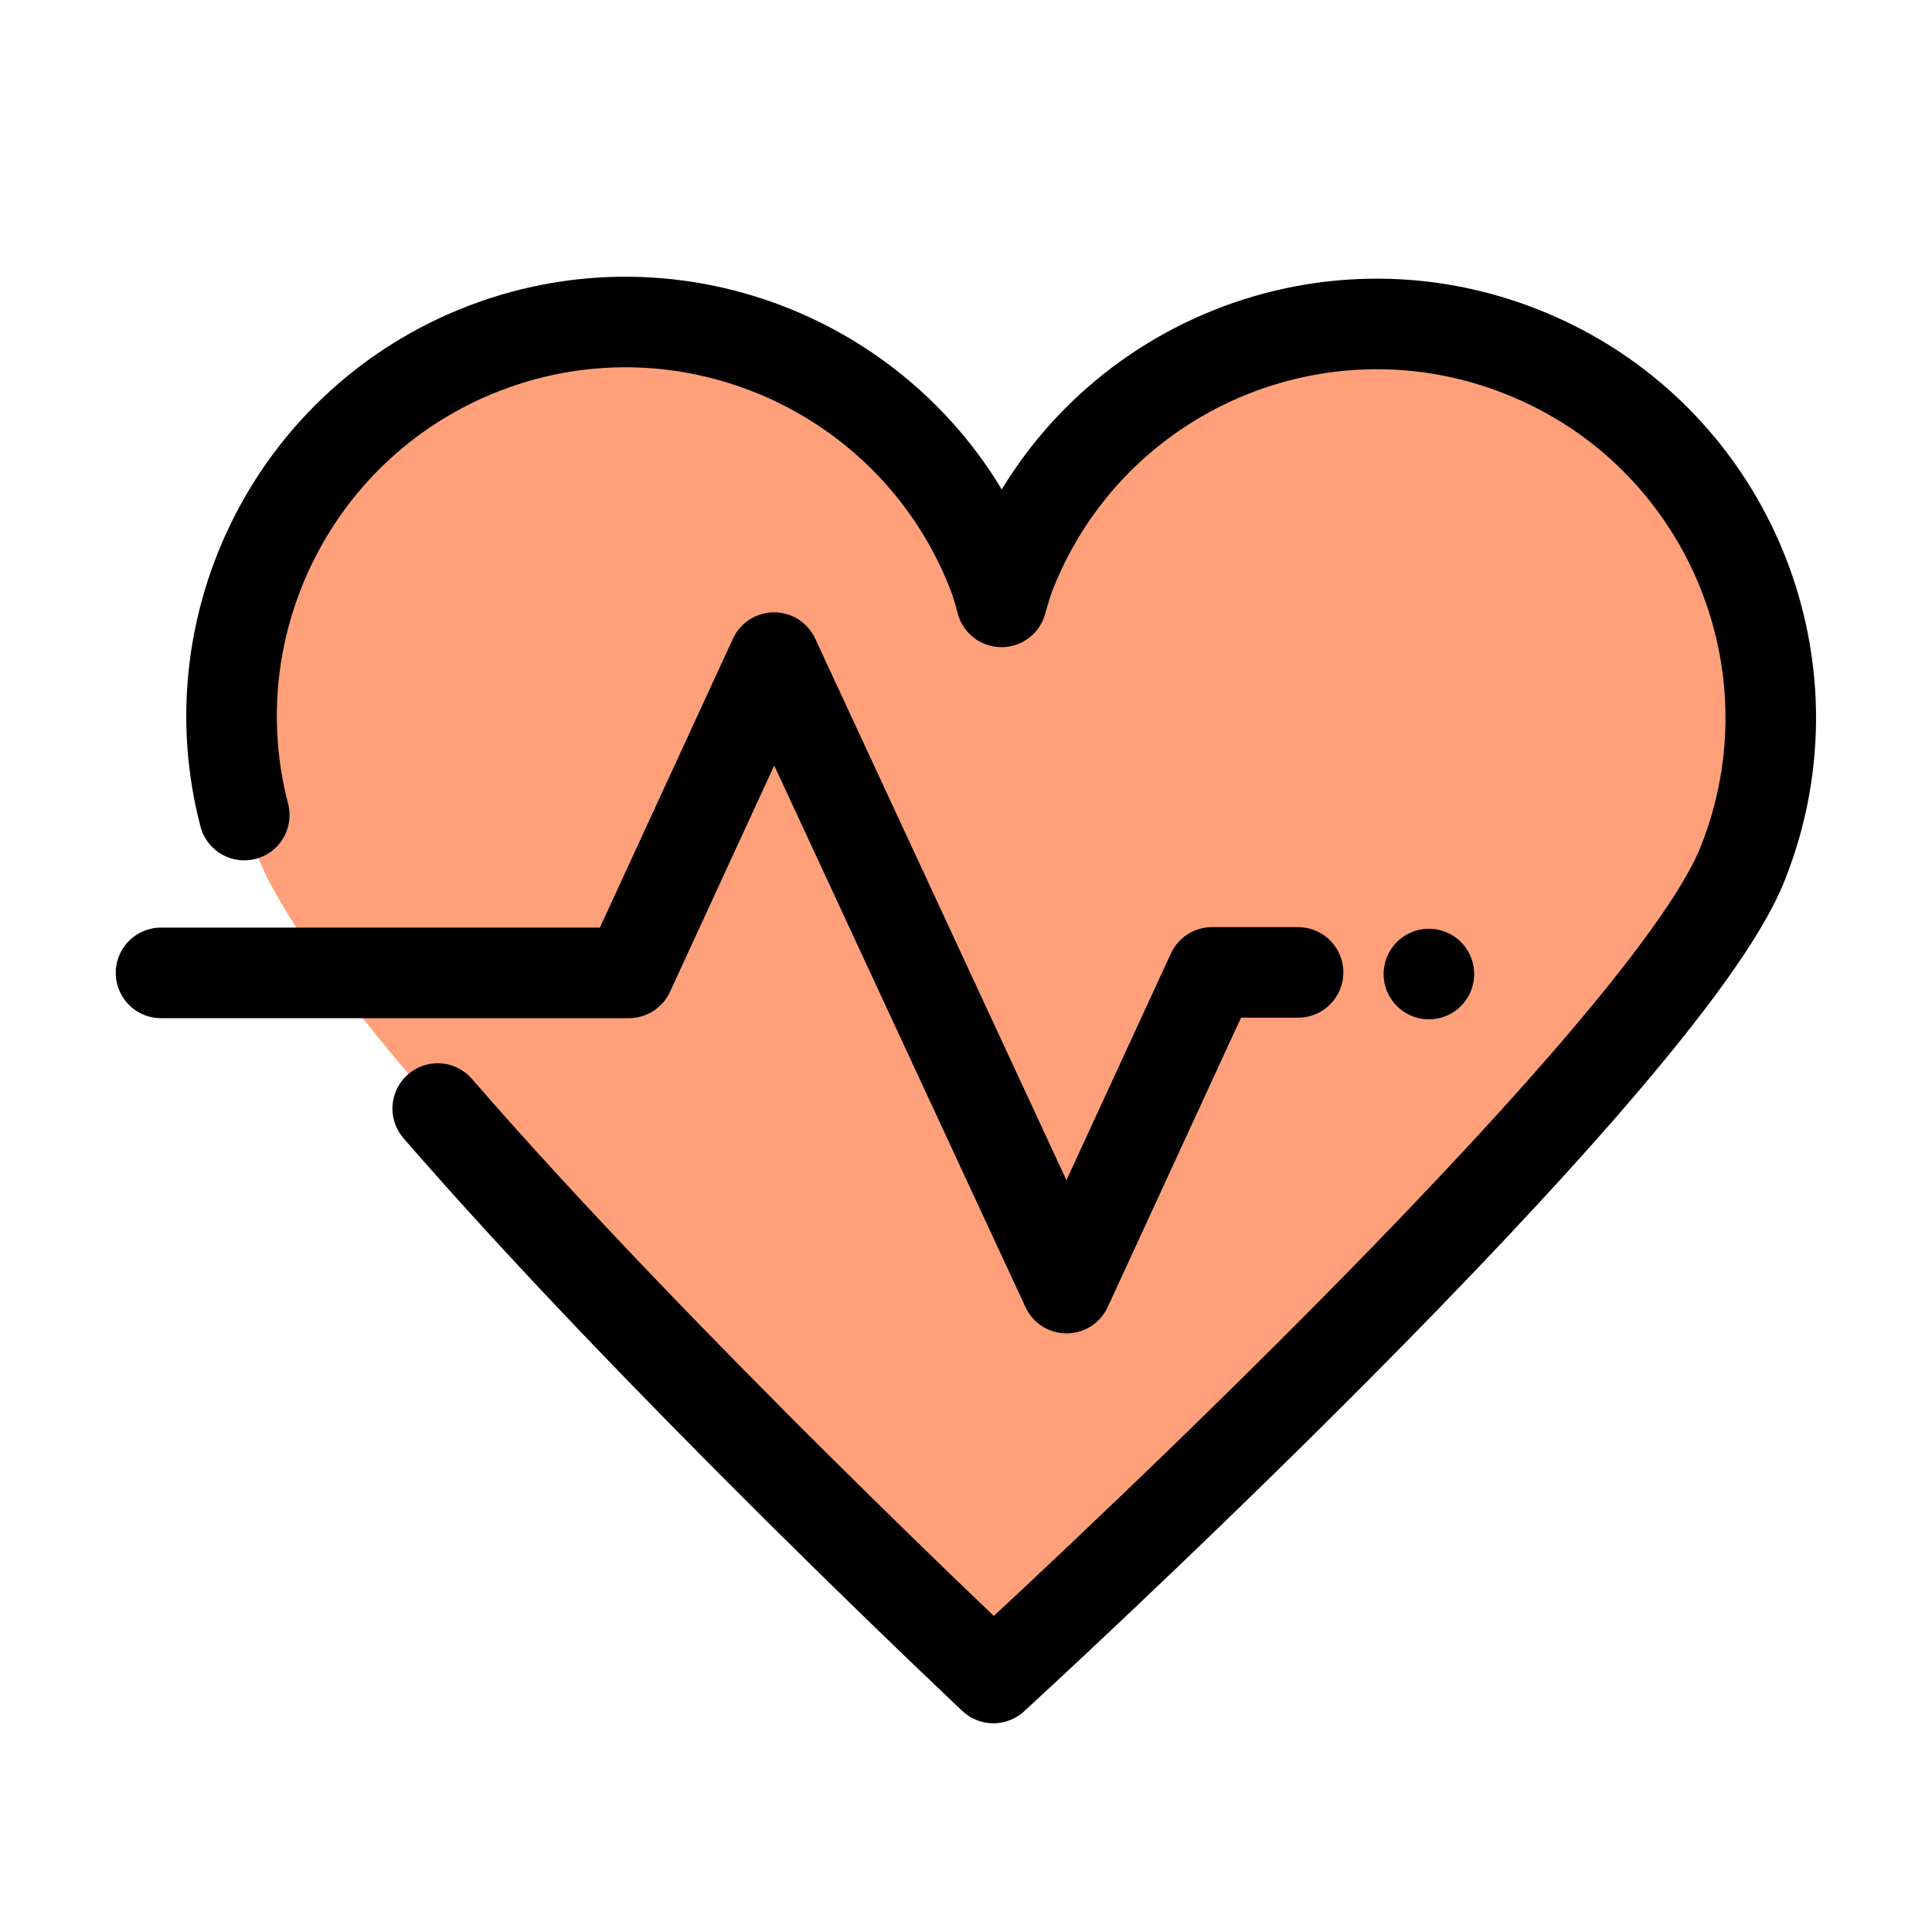
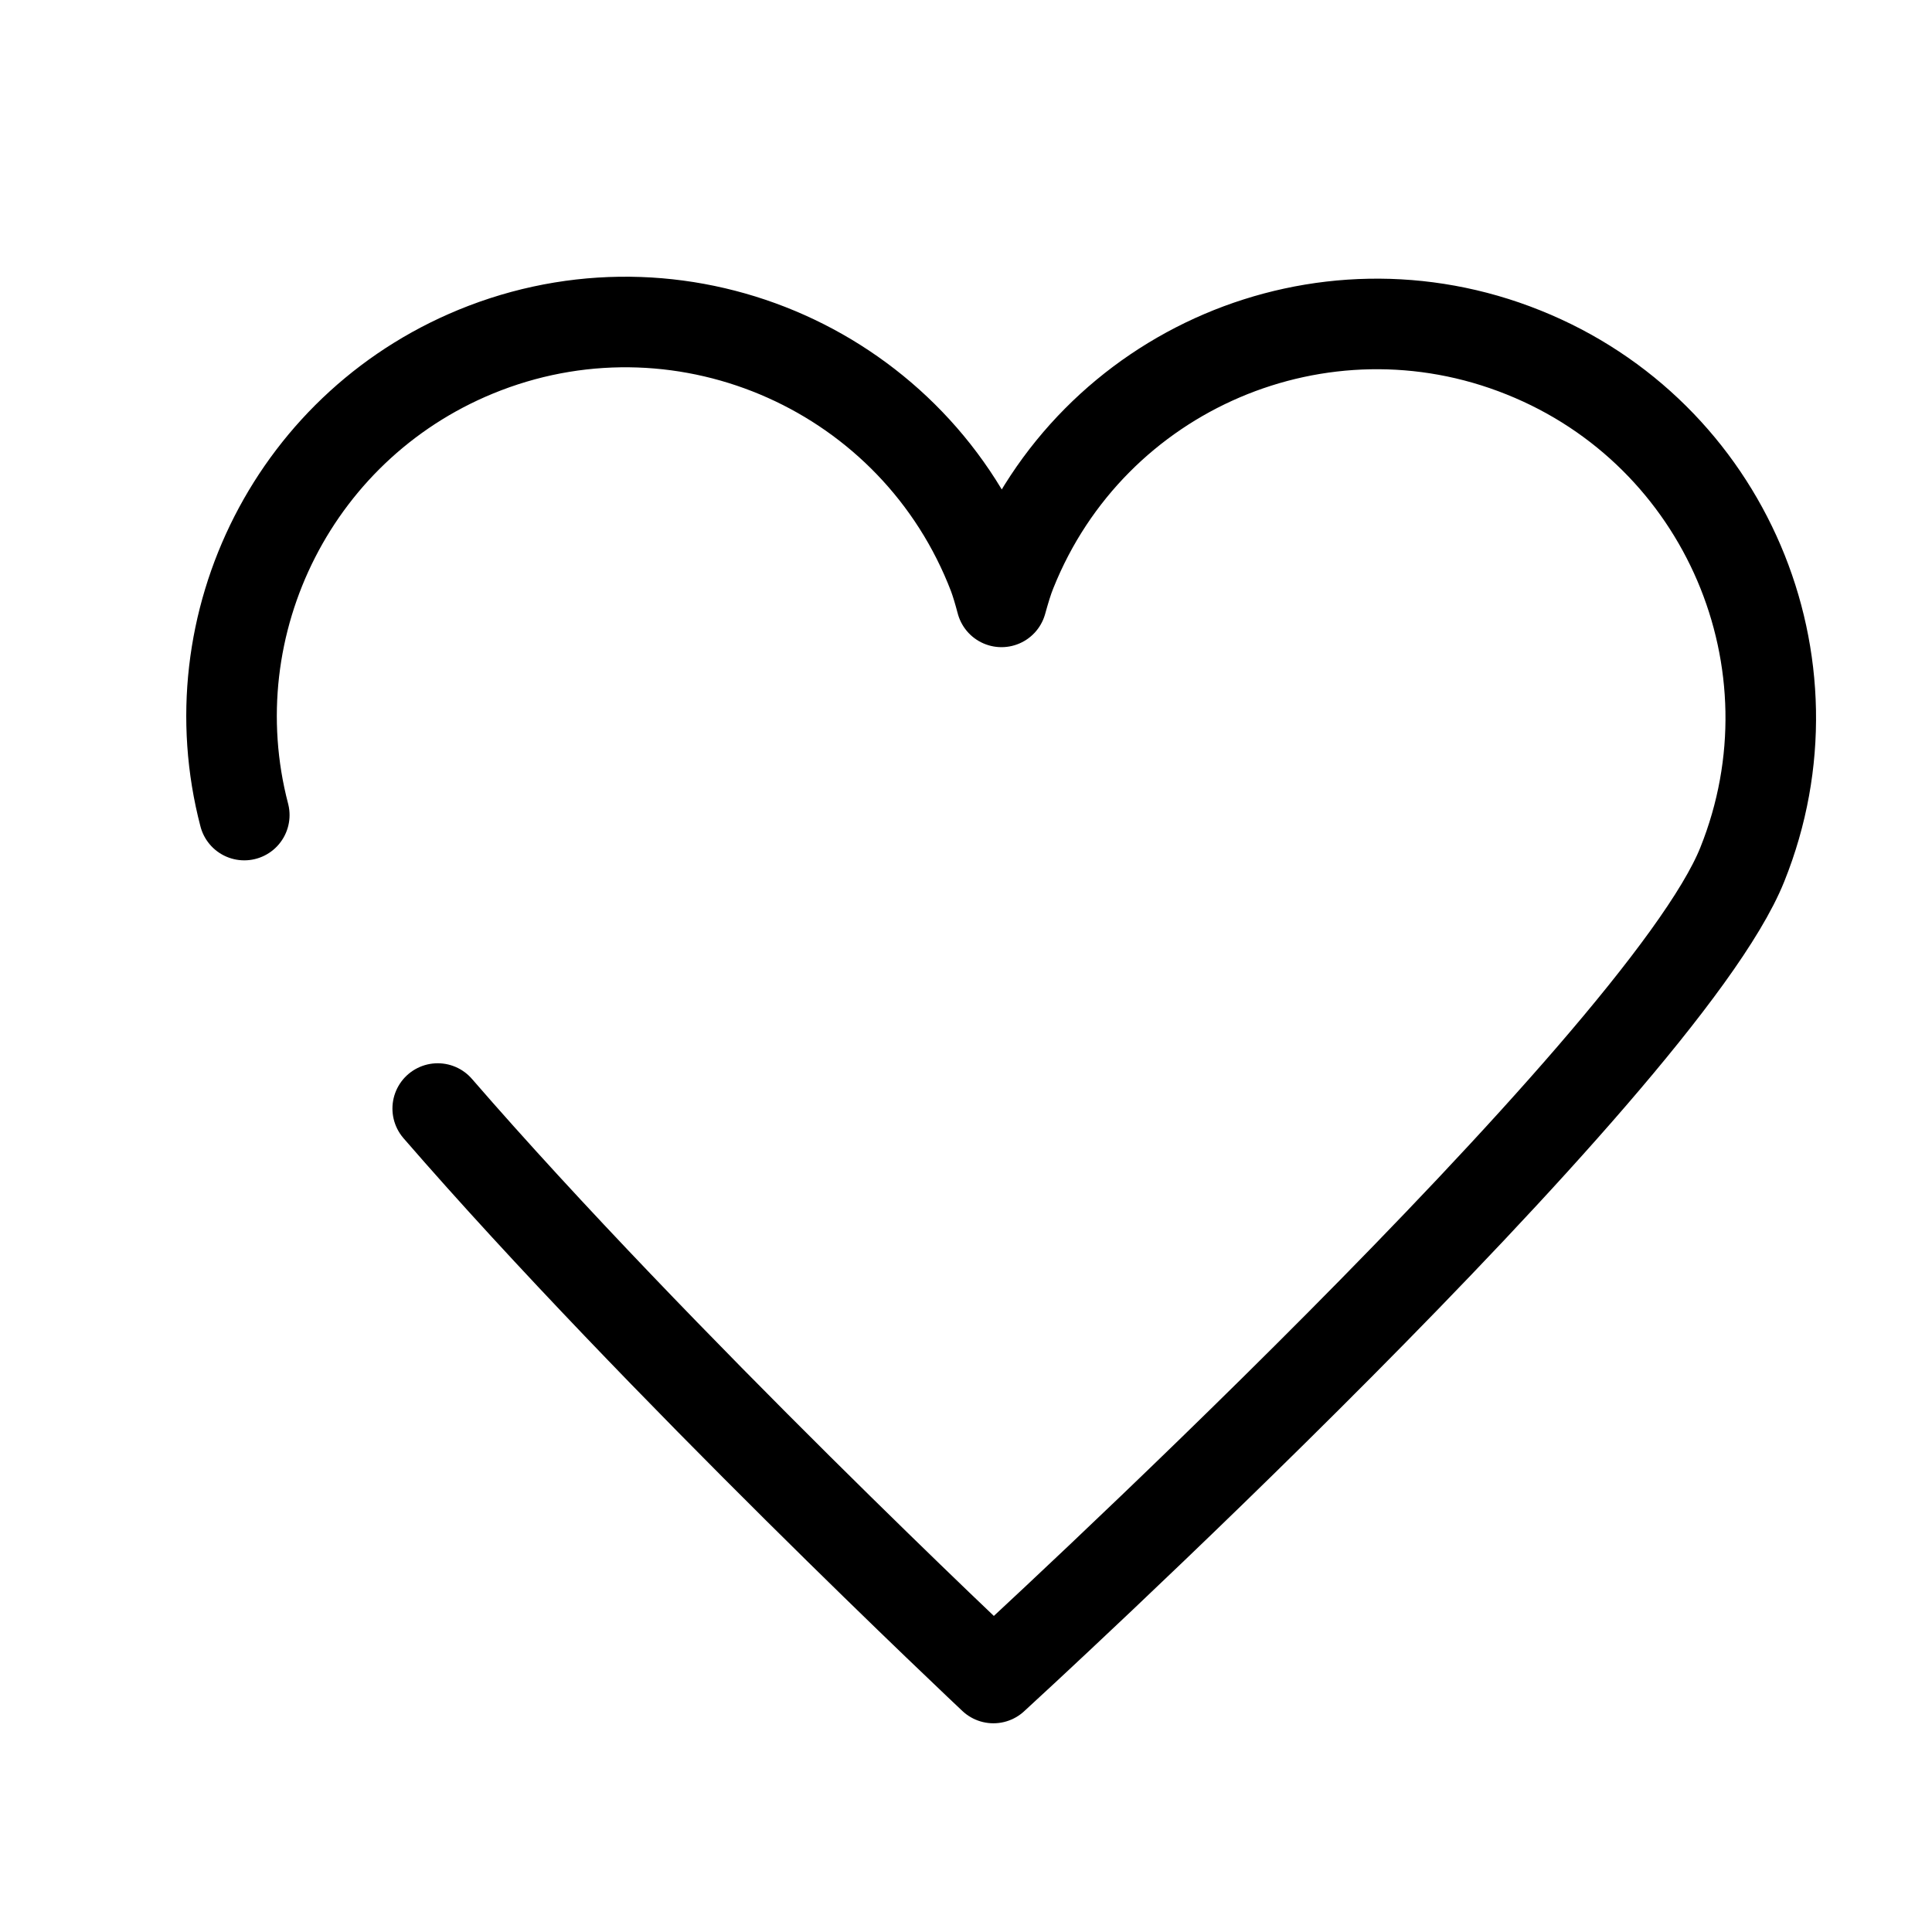
<svg xmlns="http://www.w3.org/2000/svg" width="32" height="32" viewBox="0 0 32 32" fill="none">
-   <path d="M16.458 27.793C16.529 27.729 27.527 17.651 28.862 14.319C30.205 10.975 28.581 7.176 25.237 5.837C21.893 4.494 18.094 6.118 16.755 9.462C16.695 9.608 16.644 9.783 16.592 9.969C16.549 9.806 16.505 9.656 16.458 9.529C15.17 6.166 11.398 4.478 8.035 5.765C4.671 7.053 2.984 10.825 4.271 14.188C5.559 17.552 16.458 27.793 16.458 27.793Z" fill="#FFA07A" />
  <path d="M4.046 13.5C3.216 10.325 4.895 6.966 8.031 5.765C11.395 4.478 15.166 6.166 16.454 9.529C16.501 9.656 16.545 9.806 16.588 9.969C16.64 9.783 16.691 9.608 16.751 9.462C18.09 6.118 21.889 4.494 25.233 5.837C28.577 7.176 30.201 10.975 28.858 14.319C27.523 17.651 16.525 27.729 16.454 27.793C16.454 27.793 10.898 22.571 7.25 18.361" stroke="black" stroke-width="1.5" stroke-linecap="round" stroke-linejoin="round" />
-   <path d="M2.667 16.114H10.416L12.821 10.892L17.666 21.335L20.075 16.106H21.5" stroke="black" stroke-width="1.5" stroke-linecap="round" stroke-linejoin="round" />
-   <path d="M23.667 16.133H23.667" stroke="black" stroke-width="1.5" stroke-linecap="round" />
</svg>